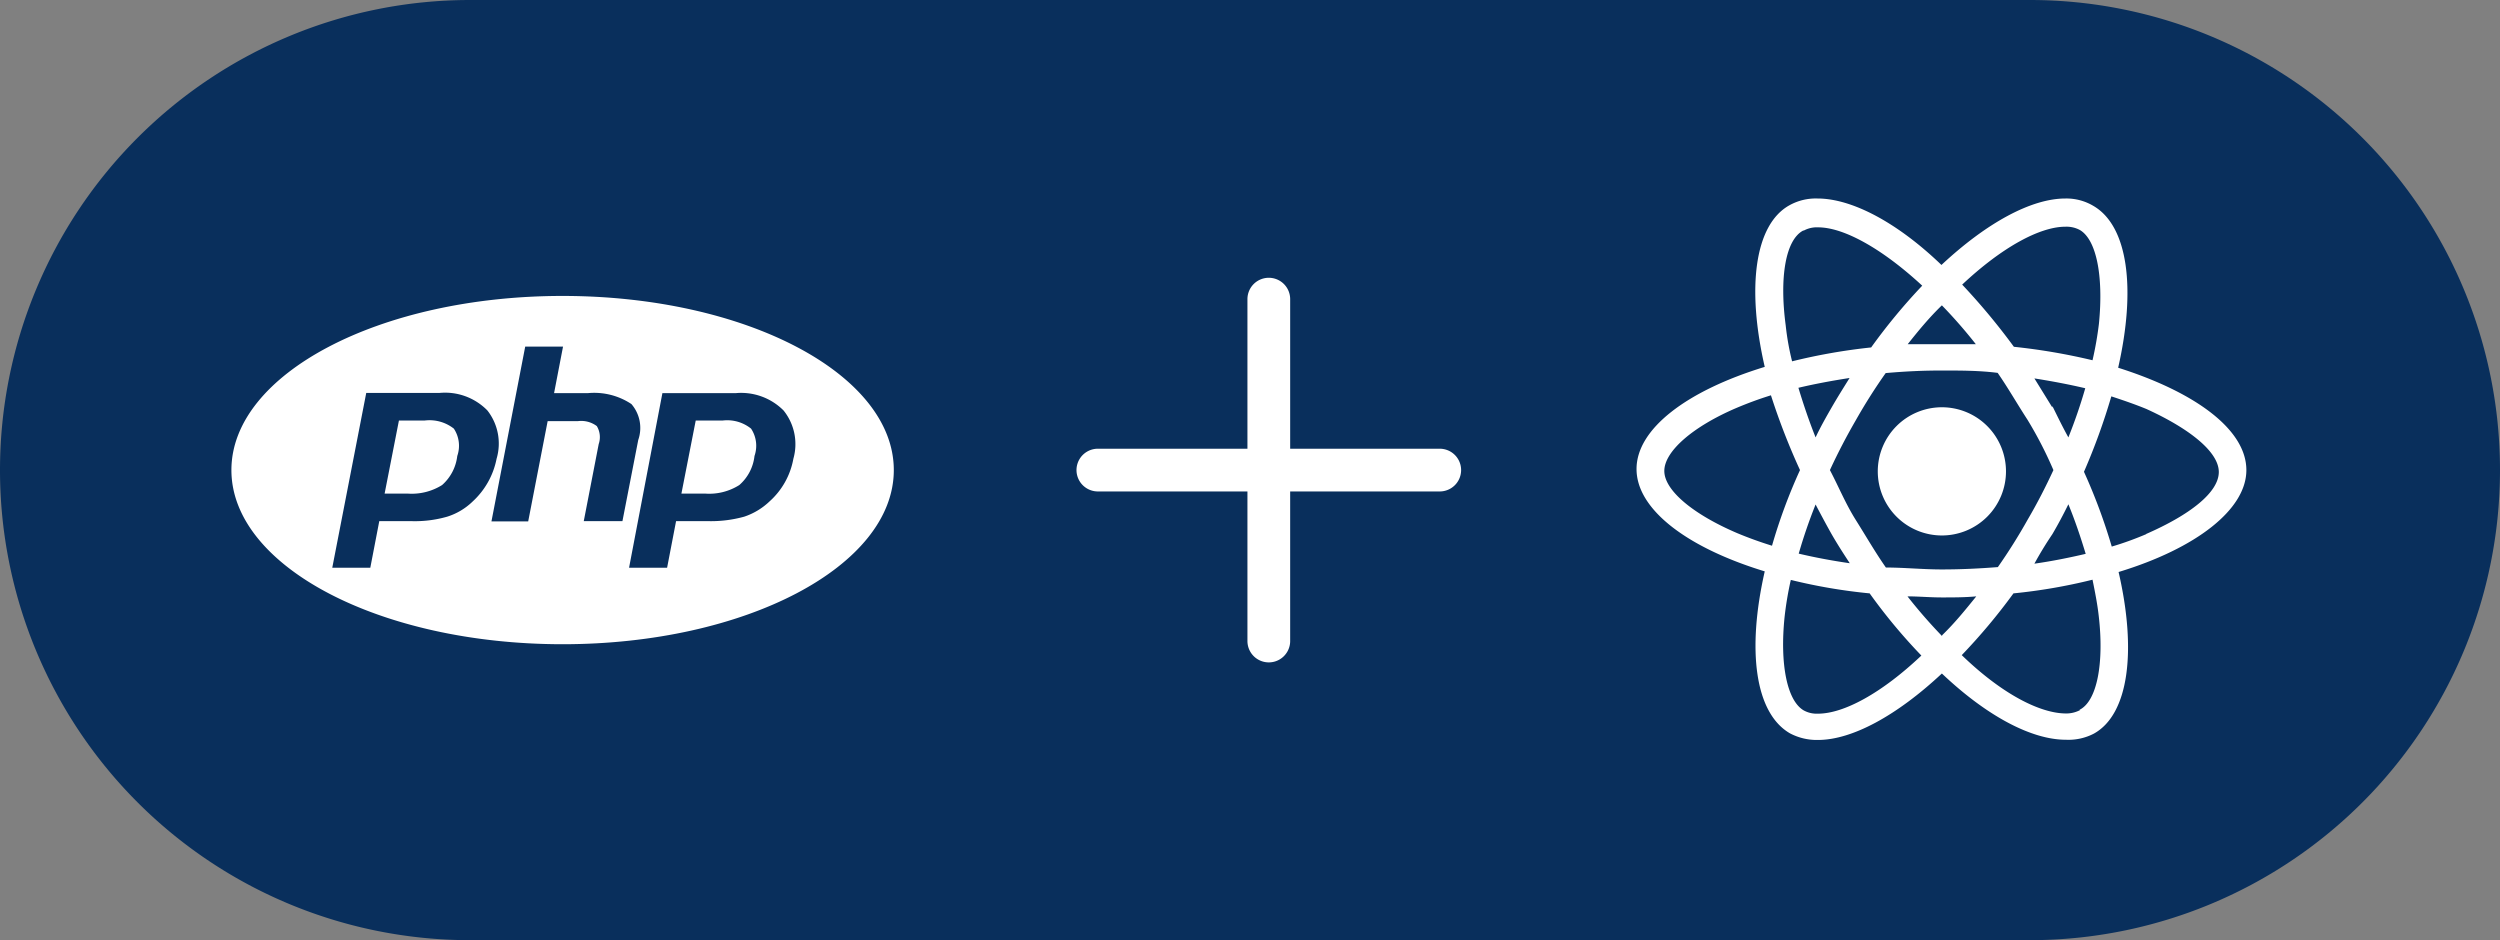
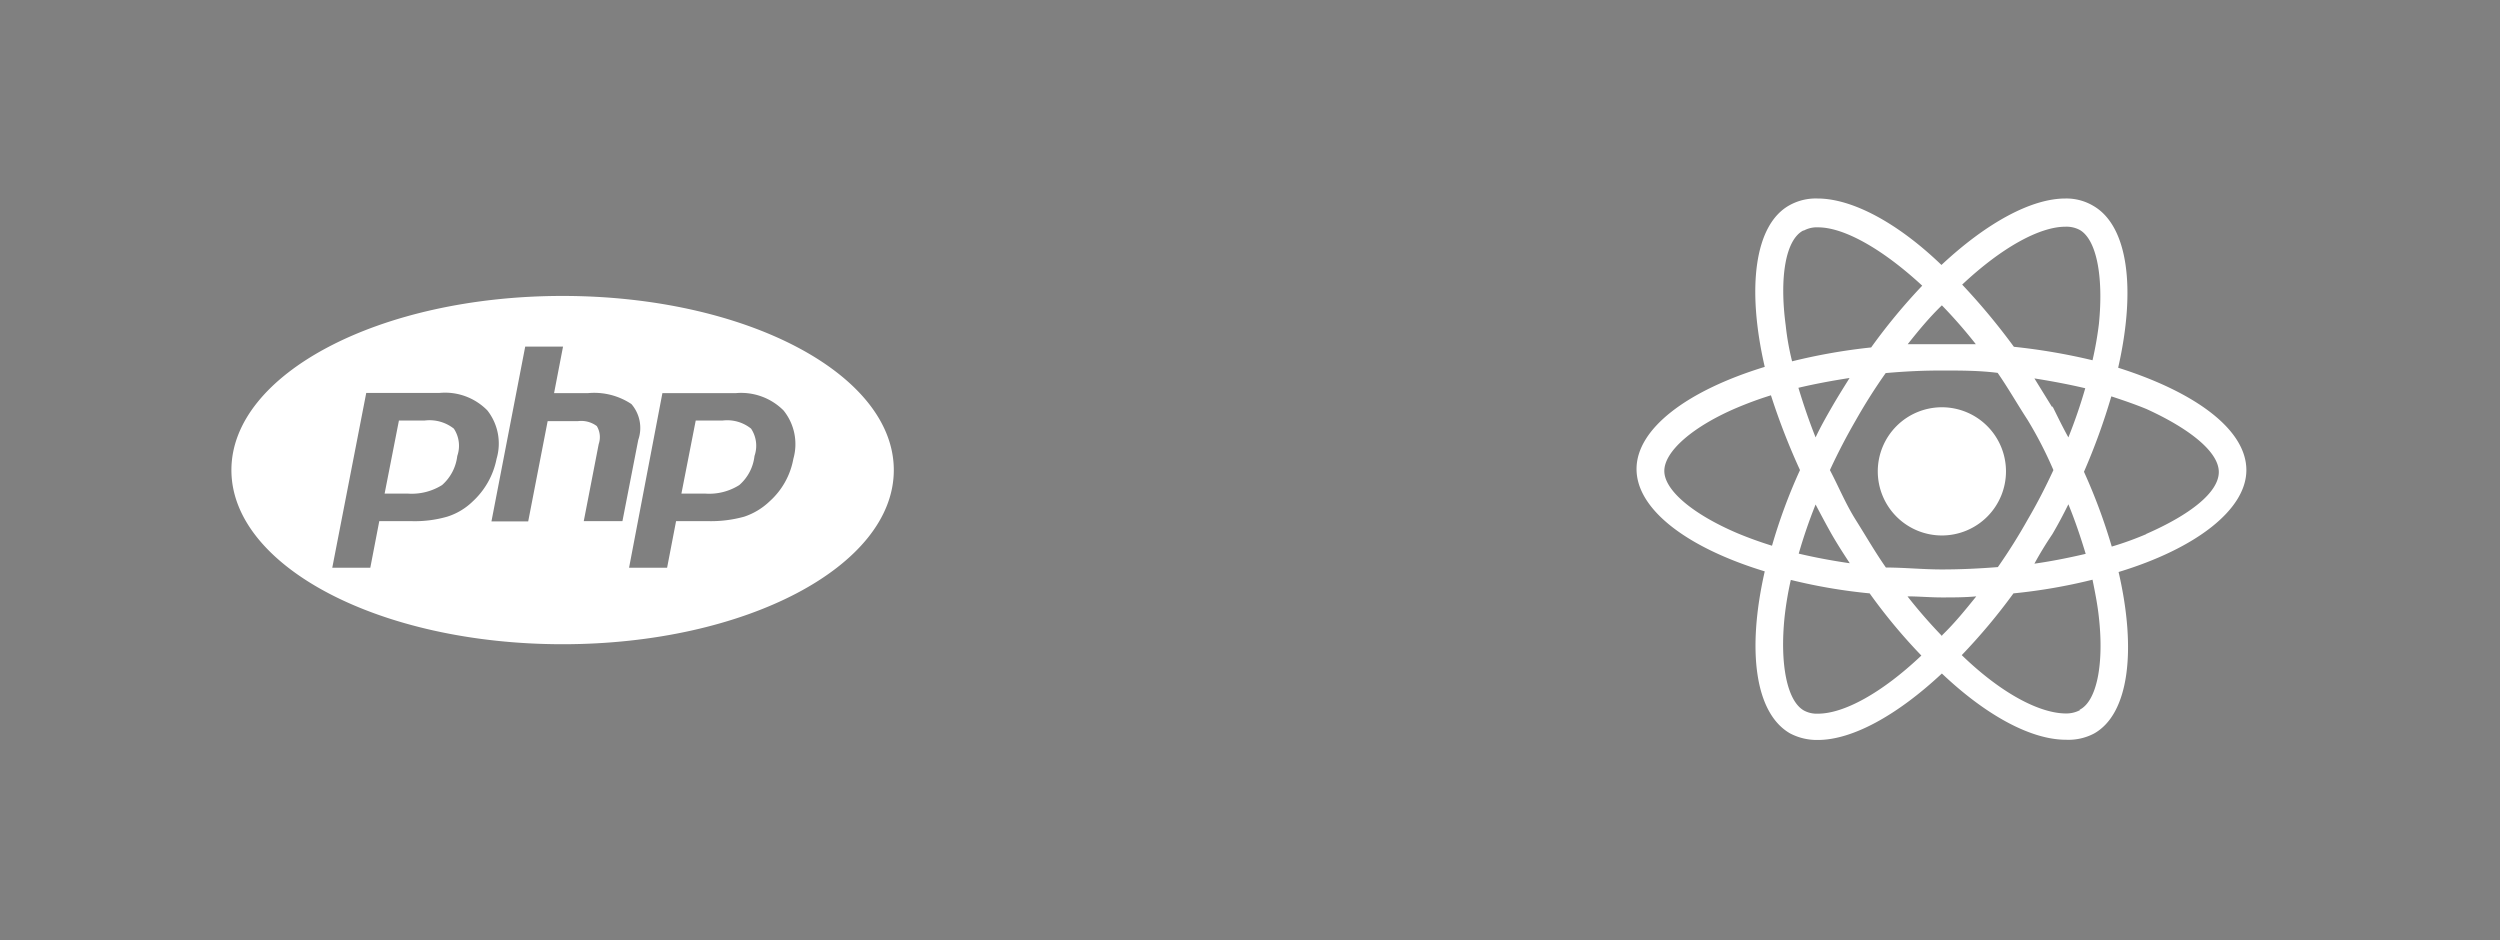
<svg xmlns="http://www.w3.org/2000/svg" viewBox="0 0 117 44">
  <rect x="0" y="0" width="117" height="44" fill="#808080" stroke="none" />
  <defs>
    <style>.cls-1{fill:none;}.cls-2{fill:#092f5c;}.cls-3{clip-path:url(#clip-path);}.cls-4{fill:#fff;}</style>
    <clipPath id="clip-path">
      <rect class="cls-1" x="47.38" y="10" width="24" height="24" />
    </clipPath>
  </defs>
  <title>php-react</title>
  <g id="Layer_2" data-name="Layer 2">
    <g id="bg-plus">
      <g id="Layer_3" data-name="Layer 3">
-         <path class="cls-2" d="M22,0H95a22,22,0,0,1,22,22h0A22,22,0,0,1,95,44H22A22,22,0,0,1,0,22H0A22,22,0,0,1,22,0Z" />
        <g id="plus">
          <g class="cls-3">
-             <path class="cls-4" d="M59.38,13a1,1,0,0,1,1,1v7h7a1,1,0,1,1,0,2h-7v7a1,1,0,1,1-2,0V23h-7a1,1,0,0,1,0-2h7V14A1,1,0,0,1,59.38,13Z" />
-           </g>
+             </g>
        </g>
      </g>
    </g>
    <g id="php-react">
      <path id="php" class="cls-4" d="M19.88,19.68H18.67L18,23.1h1.08a2.67,2.67,0,0,0,1.61-.4,2.14,2.14,0,0,0,.71-1.36,1.45,1.45,0,0,0-.16-1.28A1.84,1.84,0,0,0,19.88,19.68Zm6.45-5.83c-8.56,0-15.5,3.65-15.5,8.15s6.94,8.15,15.5,8.15S41.83,26.5,41.83,22,34.89,13.85,26.33,13.85Zm-4.21,9.62a3,3,0,0,1-1.19.71,5.48,5.48,0,0,1-1.66.21H17.75l-.42,2.18H15.55l1.59-8.18h3.42a2.77,2.77,0,0,1,2.25.82,2.51,2.51,0,0,1,.43,2.26,3.67,3.67,0,0,1-1.12,2Zm5.2.92.7-3.61a1,1,0,0,0-.09-.84,1.22,1.22,0,0,0-.89-.23H25.63l-.91,4.69H23l1.58-8.18h1.77l-.42,2.18h1.57a3.14,3.14,0,0,1,2.05.51,1.71,1.71,0,0,1,.32,1.68l-.74,3.8Zm9.81-2.92a3.51,3.51,0,0,1-1.12,2,3.16,3.16,0,0,1-1.18.71,5.82,5.82,0,0,1-1.66.21H31.64l-.42,2.18H29.44L31,18.4h3.42a2.8,2.8,0,0,1,2.25.81A2.51,2.51,0,0,1,37.13,21.47Zm-3.3-1.79H32.56l-.67,3.42H33a2.63,2.63,0,0,0,1.6-.4,2.11,2.11,0,0,0,.71-1.36,1.45,1.45,0,0,0-.16-1.28A1.78,1.78,0,0,0,33.83,19.68Z" />
      <path class="cls-4" d="M90.88,25.06a3,3,0,1,0-3-3v0h0A3,3,0,0,0,90.88,25.06Z" />
      <path id="react" class="cls-4" d="M105.13,22c0-1.89-2.37-3.64-6-4.79.84-3.69.47-6.64-1.17-7.58a2.46,2.46,0,0,0-1.3-.34h0c-1.59,0-3.68,1.13-5.8,3.11-2.08-2-4.2-3.11-5.8-3.11h0a2.53,2.53,0,0,0-1.32.32c-1.63.91-2,3.87-1.15,7.56-3.63,1.11-6,2.89-6,4.78s2.36,3.68,6,4.79c-.84,3.69-.46,6.63,1.18,7.58a2.69,2.69,0,0,0,1.31.31c1.59,0,3.68-1.13,5.8-3.11,2.11,2,4.2,3.1,5.8,3.1A2.57,2.57,0,0,0,98,34.33c1.63-.91,2-3.88,1.15-7.56C102.77,25.67,105.13,23.85,105.13,22ZM96.66,10.61h0a1.32,1.32,0,0,1,.67.15c.79.45,1.12,2.18.9,4.39a16.2,16.2,0,0,1-.3,1.71,28.58,28.58,0,0,0-3.68-.63,30.6,30.6,0,0,0-2.42-2.91C93.68,11.58,95.46,10.61,96.66,10.61ZM85.72,25c.27.47.56.92.85,1.36-.83-.12-1.63-.27-2.39-.45a24.09,24.09,0,0,1,.79-2.3C85.2,24.05,85.45,24.52,85.72,25Zm-1.56-6.85c.76-.18,1.56-.33,2.4-.46-.28.45-.57.91-.84,1.38s-.52.91-.75,1.4C84.65,19.67,84.39,18.89,84.16,18.13ZM85.64,22c.36-.78.77-1.57,1.21-2.33a25.9,25.9,0,0,1,1.4-2.21c.9-.08,1.74-.12,2.62-.12s1.76,0,2.62.11c.48.69.9,1.43,1.4,2.2A18.62,18.62,0,0,1,96.1,22c-.36.78-.76,1.56-1.2,2.31a26.27,26.27,0,0,1-1.4,2.23c-.9.07-1.74.11-2.63.11s-1.75-.09-2.61-.09c-.49-.7-.91-1.43-1.4-2.21S86.06,22.8,85.64,22ZM96.05,25c.27-.46.51-.91.75-1.4.32.78.58,1.56.81,2.32-.77.18-1.56.34-2.4.46C95.47,25.9,95.76,25.43,96.05,25Zm0-5.93-.84-1.36c.82.13,1.62.28,2.38.46a24.09,24.09,0,0,1-.79,2.3C96.54,20,96.29,19.49,96.05,19ZM92.5,16.11H89.28c.5-.63,1-1.24,1.6-1.82a23,23,0,0,1,1.59,1.82Zm-8.08-5.32a1.27,1.27,0,0,1,.67-.15h0c1.2,0,3,1,4.87,2.73a27.56,27.56,0,0,0-2.39,2.89,27.28,27.28,0,0,0-3.7.65,12.21,12.21,0,0,1-.3-1.69c-.3-2.26,0-4,.82-4.43ZM82.93,25.54c-.58-.18-1.13-.38-1.63-.59-2.06-.88-3.41-2-3.41-2.91s1.32-2.07,3.38-2.95c.5-.21,1-.4,1.61-.59A31.52,31.52,0,0,0,84.24,22,25.37,25.37,0,0,0,82.93,25.54Zm2.15,7.86a1.26,1.26,0,0,1-.66-.15c-.79-.45-1.13-2.18-.9-4.39a15.84,15.84,0,0,1,.29-1.72,25.63,25.63,0,0,0,3.69.63,25.93,25.93,0,0,0,2.42,2.91C88.06,32.44,86.29,33.4,85.08,33.4Zm5.81-3.63a24,24,0,0,1-1.62-1.86c.52,0,1.06.05,1.6.05s1.08,0,1.62-.05c-.51.63-1,1.24-1.6,1.82Zm6.46,3.46a1.37,1.37,0,0,1-.66.16c-1.21,0-3-.91-4.88-2.73a27.84,27.84,0,0,0,2.42-2.89,25.79,25.79,0,0,0,3.7-.64c.12.59.23,1.15.29,1.69.26,2.22-.08,4-.9,4.4ZM100.44,25c-.5.21-1,.4-1.61.58a26.68,26.68,0,0,0-1.3-3.5,29.76,29.76,0,0,0,1.28-3.53c.58.19,1.13.38,1.64.59,2,.91,3.39,2,3.39,2.95s-1.34,2-3.4,2.9Z" />
    </g>
  </g>
</svg>